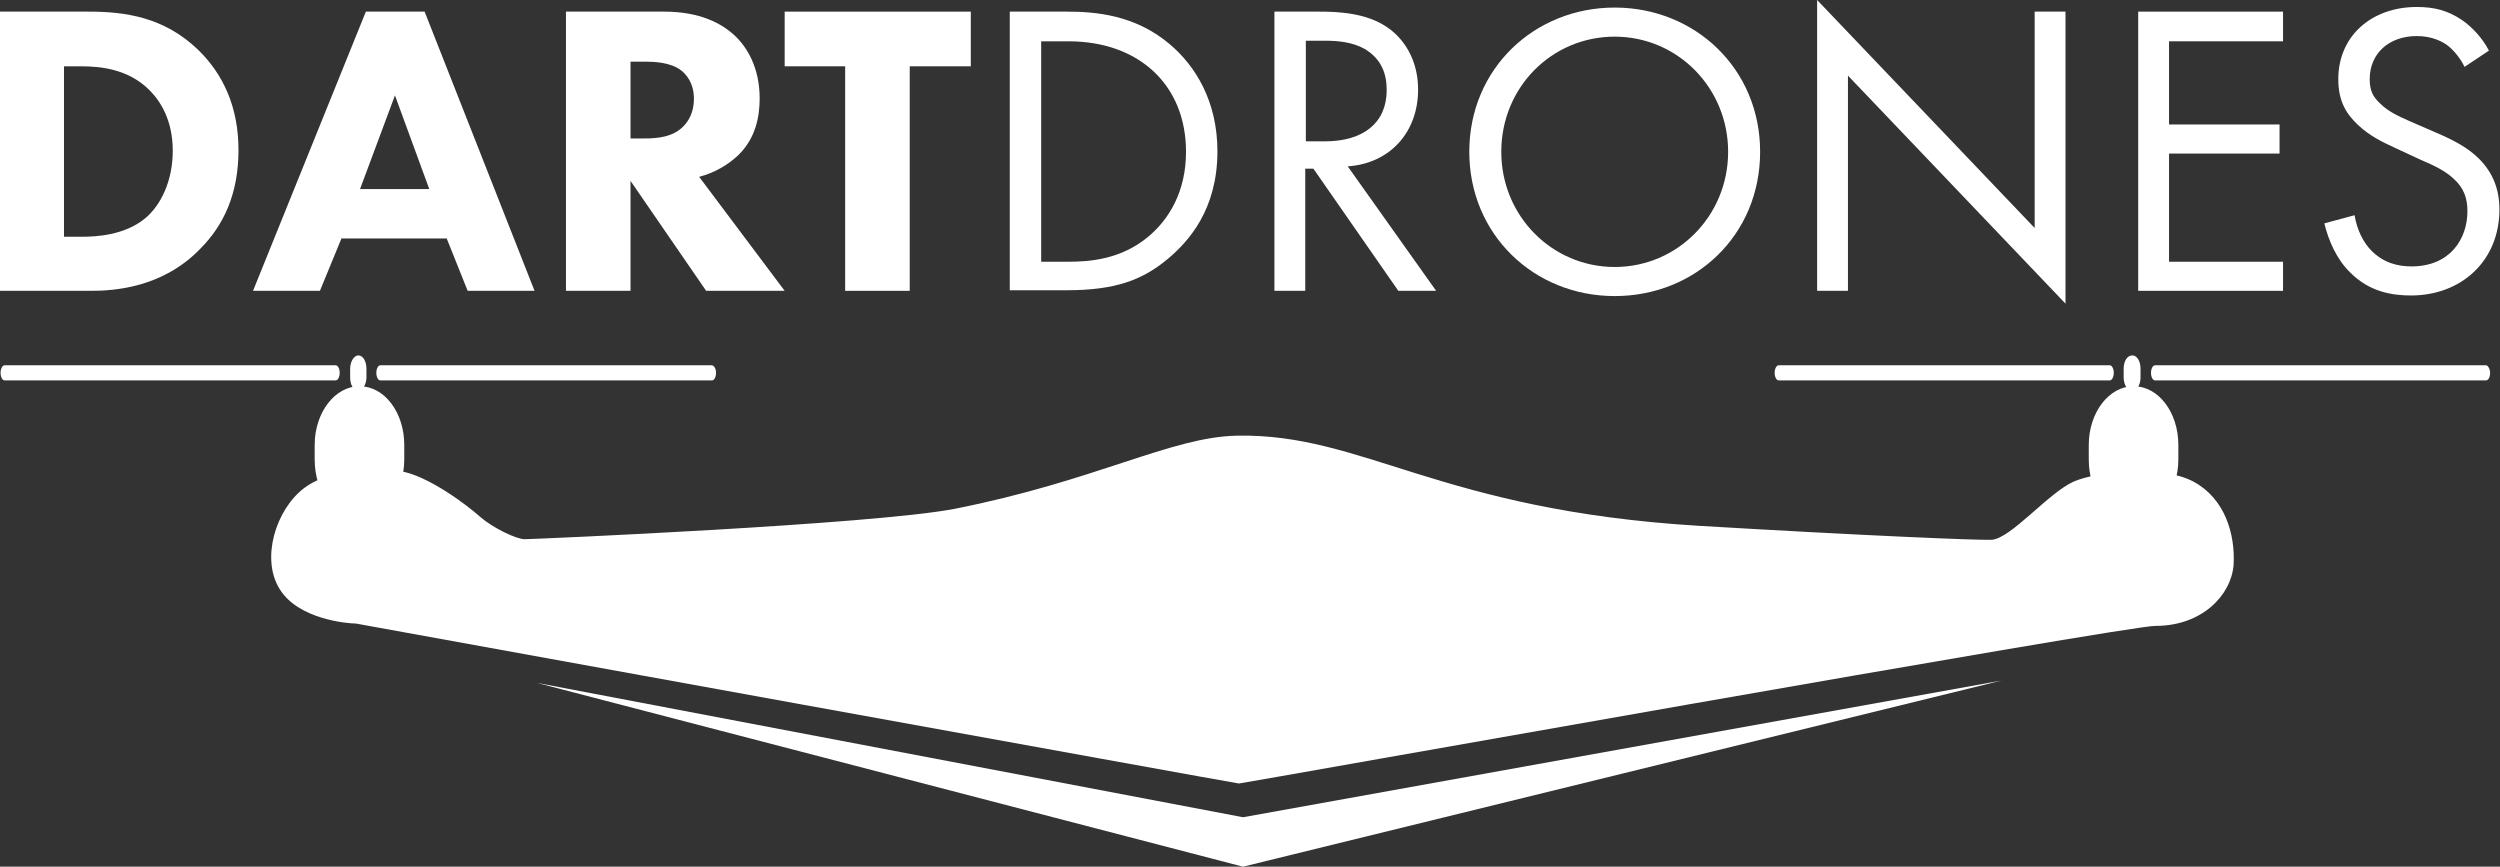
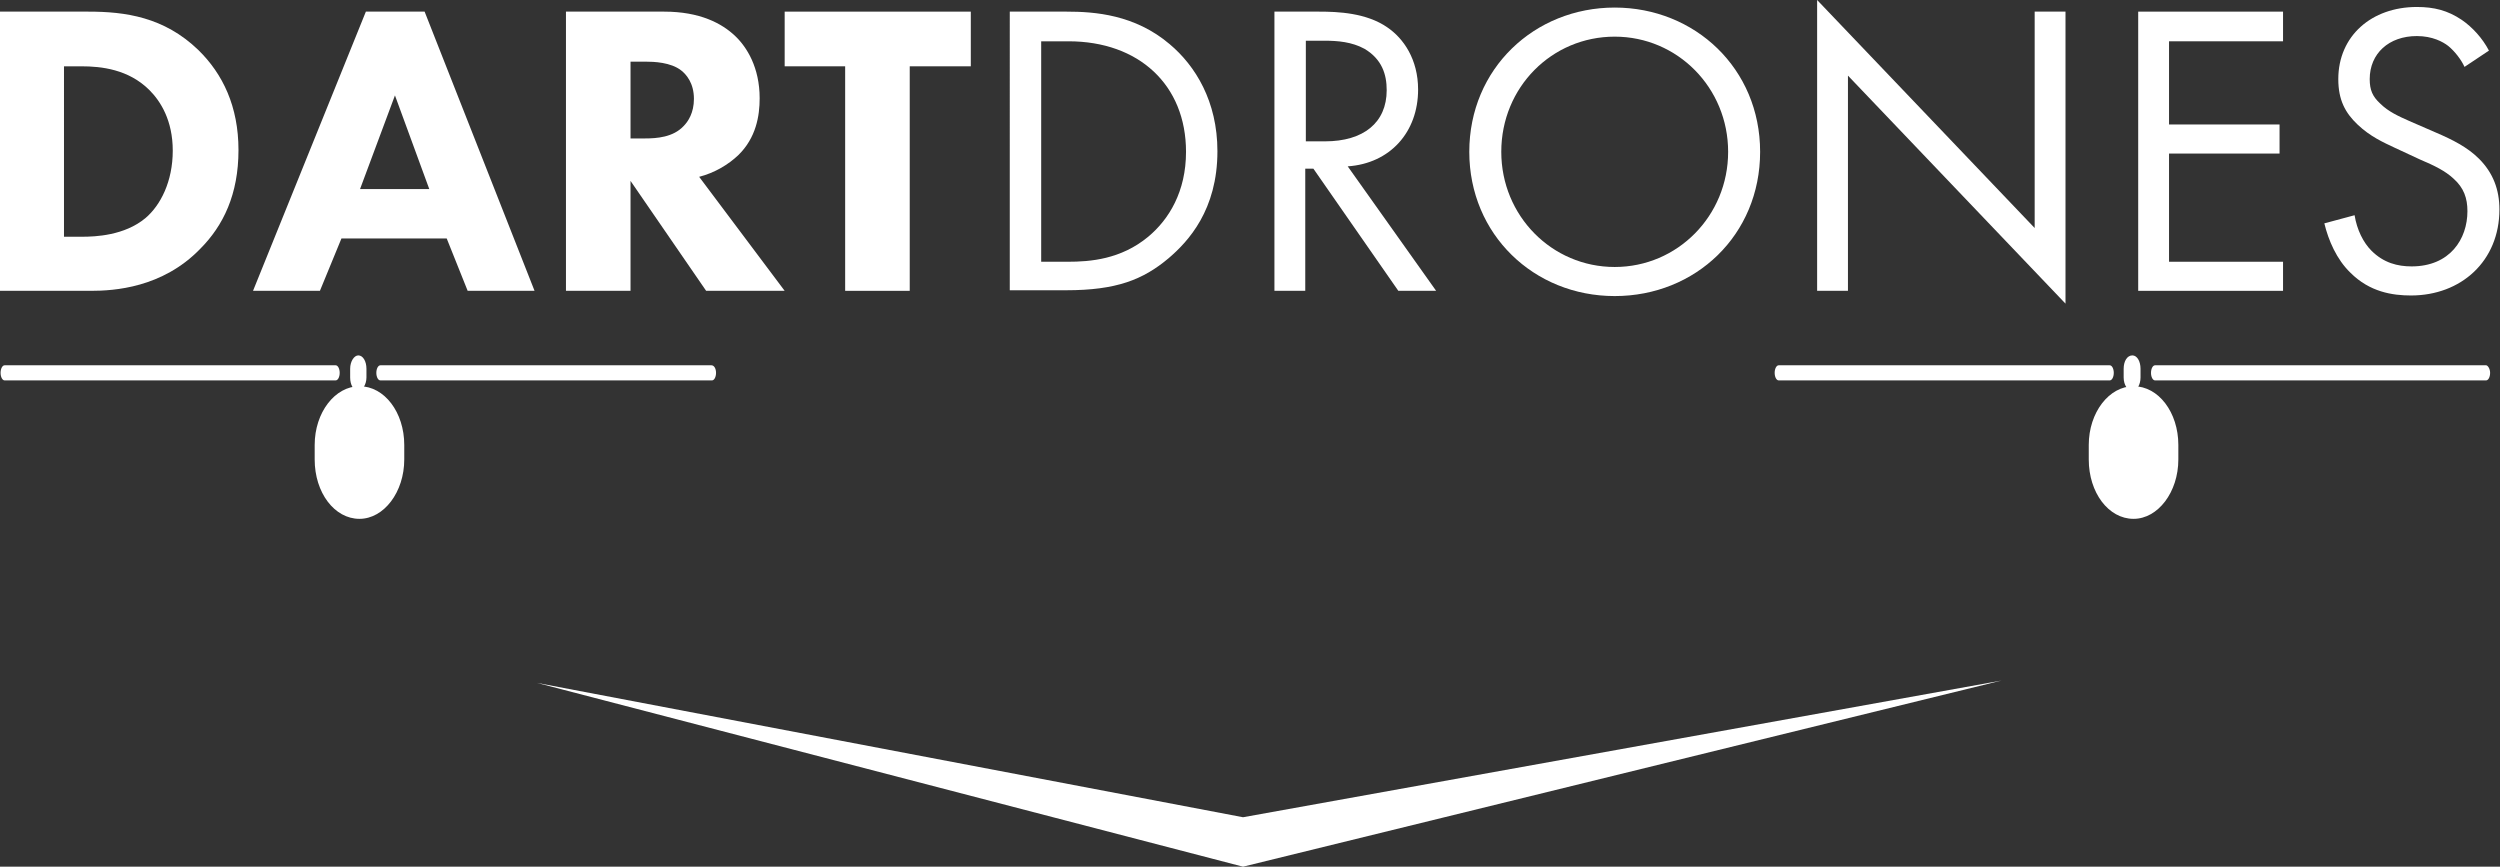
<svg xmlns="http://www.w3.org/2000/svg" version="1.1" x="0px" y="0px" width="429.8px" height="149px" viewBox="0 0 429.8 149" style="enable-background:new 0 0 429.8 149;" xml:space="preserve">
  <rect x="0" y="0" width="429.8" height="149" fill="#333333" stroke="none" />
  <style type="text/css">
	.st0{fill:#FFFFFF;}
</style>
  <defs>
</defs>
  <g>
    <polygon class="st0" points="92.3,117.4 213.7,140.5 344.1,117 213.7,149  " />
    <g>
      <path class="st0" d="M374.5,79c0,5.6-3.5,10.2-7.7,10.2l0,0c-4.3,0-7.7-4.5-7.7-10.2v-2.5c0-5.6,3.5-10.1,7.7-10.1l0,0    c4.3,0,7.7,4.5,7.7,10.1V79z" />
      <path class="st0" d="M368,64.9c0,1.2-0.6,2.3-1.4,2.3l0,0c-0.8,0-1.5-1-1.5-2.3v-1.5c0-1.3,0.6-2.3,1.5-2.3l0,0    c0.8,0,1.4,1,1.4,2.3V64.9z" />
-       <path class="st0" d="M428.1,64.1c0,0.7-0.3,1.3-0.7,1.3h-56.9c-0.4,0-0.7-0.6-0.7-1.3l0,0c0-0.7,0.3-1.3,0.7-1.3h56.9    C427.7,62.8,428.1,63.4,428.1,64.1L428.1,64.1z" />
+       <path class="st0" d="M428.1,64.1c0,0.7-0.3,1.3-0.7,1.3h-56.9c-0.4,0-0.7-0.6-0.7-1.3l0,0c0-0.7,0.3-1.3,0.7-1.3h56.9    C427.7,62.8,428.1,63.4,428.1,64.1L428.1,64.1" />
      <path class="st0" d="M363.4,64.1c0,0.7-0.3,1.3-0.7,1.3h-56.9c-0.4,0-0.7-0.6-0.7-1.3l0,0c0-0.7,0.3-1.3,0.7-1.3h56.9    C363.1,62.8,363.4,63.4,363.4,64.1L363.4,64.1z" />
    </g>
    <g>
      <path class="st0" d="M69.5,79c0,5.6-3.5,10.2-7.7,10.2l0,0c-4.3,0-7.7-4.5-7.7-10.2v-2.5c0-5.6,3.5-10.1,7.7-10.1l0,0    c4.3,0,7.7,4.5,7.7,10.1V79z" />
      <path class="st0" d="M63,64.9c0,1.2-0.7,2.3-1.4,2.3l0,0c-0.8,0-1.4-1-1.4-2.3v-1.5c0-1.3,0.7-2.3,1.4-2.3l0,0    c0.8,0,1.4,1,1.4,2.3V64.9z" />
      <path class="st0" d="M123.1,64.1c0,0.7-0.3,1.3-0.7,1.3H65.4c-0.4,0-0.7-0.6-0.7-1.3l0,0c0-0.7,0.3-1.3,0.7-1.3h56.9    C122.8,62.8,123.1,63.4,123.1,64.1L123.1,64.1z" />
      <path class="st0" d="M58.4,64.1c0,0.7-0.3,1.3-0.7,1.3H0.8c-0.4,0-0.7-0.6-0.7-1.3l0,0c0-0.7,0.3-1.3,0.7-1.3h56.9    C58.1,62.8,58.4,63.4,58.4,64.1L58.4,64.1z" />
    </g>
-     <path class="st0" d="M213,134.7c-0.4,0-151.8-27.5-151.8-27.5c-1.4,0-9.9-0.7-13.1-5.9c-3.3-5.2-0.7-13.7,4.2-17.4   c5.1-3.8,13.6-3.3,16.5-2.9c4.7,0.7,11.6,5.9,13.8,7.9c2.2,1.9,6.2,3.8,7.6,3.8c1.4,0,59.6-2.5,73.8-5.2   c24.4-4.8,37.3-12.4,48.7-12.6c21.7-0.4,34.7,12.8,79.4,15.5c28.6,1.7,48.1,2.5,50.3,2.4c3.3-0.2,9.8-8.1,14.1-10   c4.1-1.8,15.2-2.9,20.6,0c5.4,2.9,7.2,9,6.9,14.3c-0.4,5.2-5.4,10.5-13.4,10.5C366.5,107.4,213.5,134.7,213,134.7z" />
  </g>
  <g>
    <path class="st0" d="M15.2,2c6.3,0,13,0.9,18.9,6.6c4.2,4.1,6.9,9.7,6.9,17.2c0,7.6-2.6,13-6.6,17C27.9,49.5,19.6,50,15.6,50H0V2   H15.2z M11.1,40.7h3c2.3,0,7.3-0.2,10.9-3.2c2.6-2.2,4.7-6.3,4.7-11.6c0-5.2-2.1-8.5-4-10.4c-3.6-3.6-8.3-4.1-11.7-4.1h-3V40.7z" />
    <path class="st0" d="M76.8,41H58.7L55,50H43.5L62.9,2H73l18.9,48H80.4L76.8,41z M73.8,32.5l-5.9-16.1l-6,16.1H73.8z" />
    <path class="st0" d="M114.2,2c6.1,0,9.9,2,12.2,4.2c2,1.9,4.2,5.4,4.2,10.7c0,3-0.6,6.8-3.7,9.8c-1.7,1.6-4,3-6.7,3.7L134.9,50   h-13.5l-13-18.9V50H97.3V2H114.2z M108.4,23.8h2.5c2,0,4.8-0.2,6.6-2.1c0.8-0.8,1.8-2.3,1.8-4.7c0-2.7-1.3-4.2-2.2-4.9   c-1.8-1.4-4.7-1.5-6.1-1.5h-2.6V23.8z" />
    <path class="st0" d="M156.4,11.4V50h-11.1V11.4h-10.4V2h32v9.4H156.4z" />
    <path class="st0" d="M173.6,2h9.8c4.8,0,11.7,0.5,17.7,5.6c4.4,3.7,8.2,9.8,8.2,18.4c0,10.1-5,15.5-8.4,18.4   c-4.4,3.7-9,5.5-17.6,5.5h-9.7V2z M178.9,45h4.7c3.8,0,9.1-0.4,13.8-4.3c3.6-3,6.5-7.8,6.5-14.6c0-11.5-8.1-19-20.2-19h-4.7V45z" />
    <path class="st0" d="M226.8,2c3.2,0,8.1,0.2,11.7,2.7c2.8,1.9,5.3,5.5,5.3,10.7c0,7.3-4.8,12.7-12.1,13.2L246.9,50h-6.5l-14.6-21   h-1.4v21h-5.3V2H226.8z M224.4,24.3h3.4c6.6,0,10.6-3.2,10.6-8.8c0-2.7-0.8-5.3-3.8-7.1c-2.2-1.2-4.6-1.4-6.9-1.4h-3.2V24.3z" />
    <path class="st0" d="M252.6,26.1c0-14.3,11.2-24.8,25-24.8s25,10.5,25,24.8c0,14.3-11.1,24.8-25,24.8   C263.7,50.9,252.6,40.3,252.6,26.1z M258.1,26.1c0,11,8.7,19.8,19.5,19.8c10.8,0,19.5-8.8,19.5-19.8s-8.7-19.8-19.5-19.8   C266.8,6.3,258.1,15,258.1,26.1z" />
    <path class="st0" d="M312.4,50V0l37.4,39.2V2h5.3v50.2L317.7,13V50H312.4z" />
    <path class="st0" d="M392.5,7.1h-19.6v14.3h19v5h-19V45h19.6v5h-24.9V2h24.9V7.1z" />
    <path class="st0" d="M423.7,11.5c-0.6-1.3-1.7-2.7-2.8-3.6c-0.9-0.7-2.7-1.7-5.4-1.7c-4.8,0-8.1,3-8.1,7.4c0,1.9,0.5,3,1.8,4.2   c1.4,1.4,3.2,2.2,5,3l4.6,2c2.8,1.2,5.4,2.5,7.4,4.5c2.4,2.4,3.5,5.3,3.5,8.7c0,8.9-6.6,14.8-15.2,14.8c-3.2,0-7.1-0.6-10.4-3.9   c-2.4-2.3-3.8-5.6-4.5-8.5l5.2-1.4c0.4,2.5,1.5,4.7,2.9,6.1c2.1,2.1,4.5,2.7,6.9,2.7c6.6,0,9.6-4.7,9.6-9.5c0-2.2-0.6-4-2.4-5.6   c-1.4-1.3-3.2-2.2-5.8-3.3l-4.3-2c-1.9-0.9-4.2-1.9-6.4-4c-2.1-2-3.3-4.2-3.3-7.8c0-7.4,5.7-12.4,13.5-12.4c3,0,5.3,0.6,7.7,2.2   c1.9,1.3,3.6,3.2,4.7,5.3L423.7,11.5z" />
  </g>
</svg>